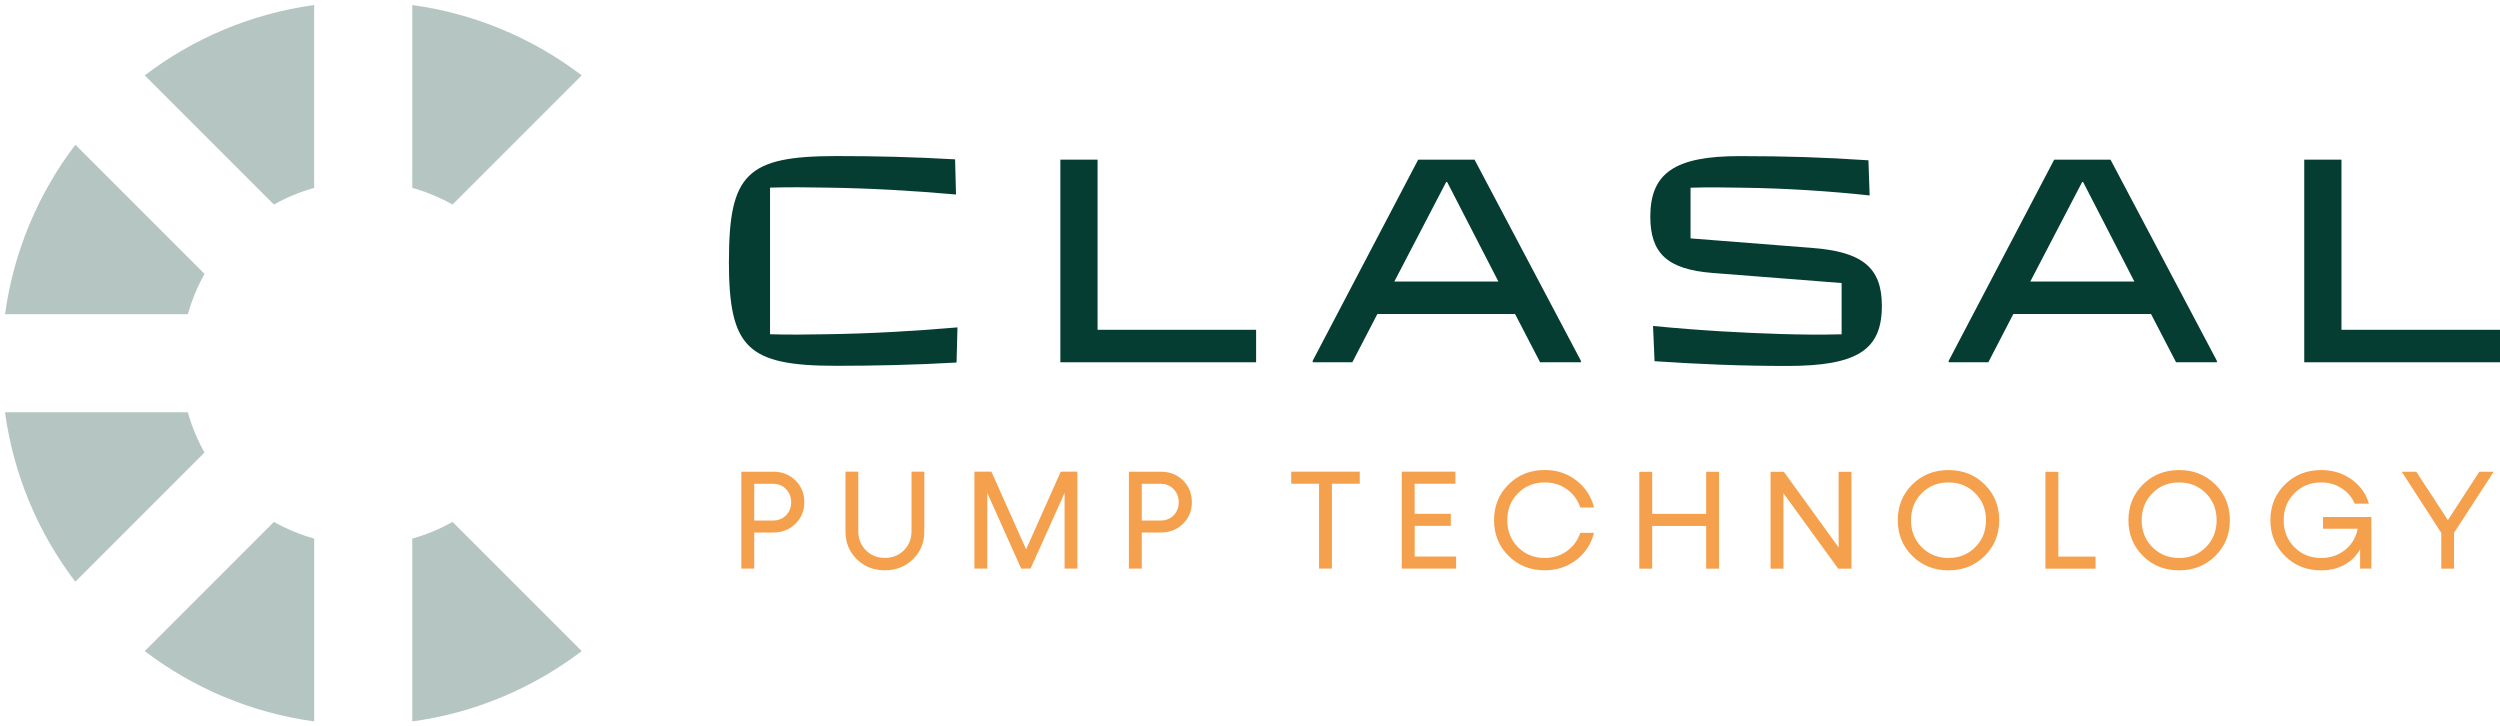
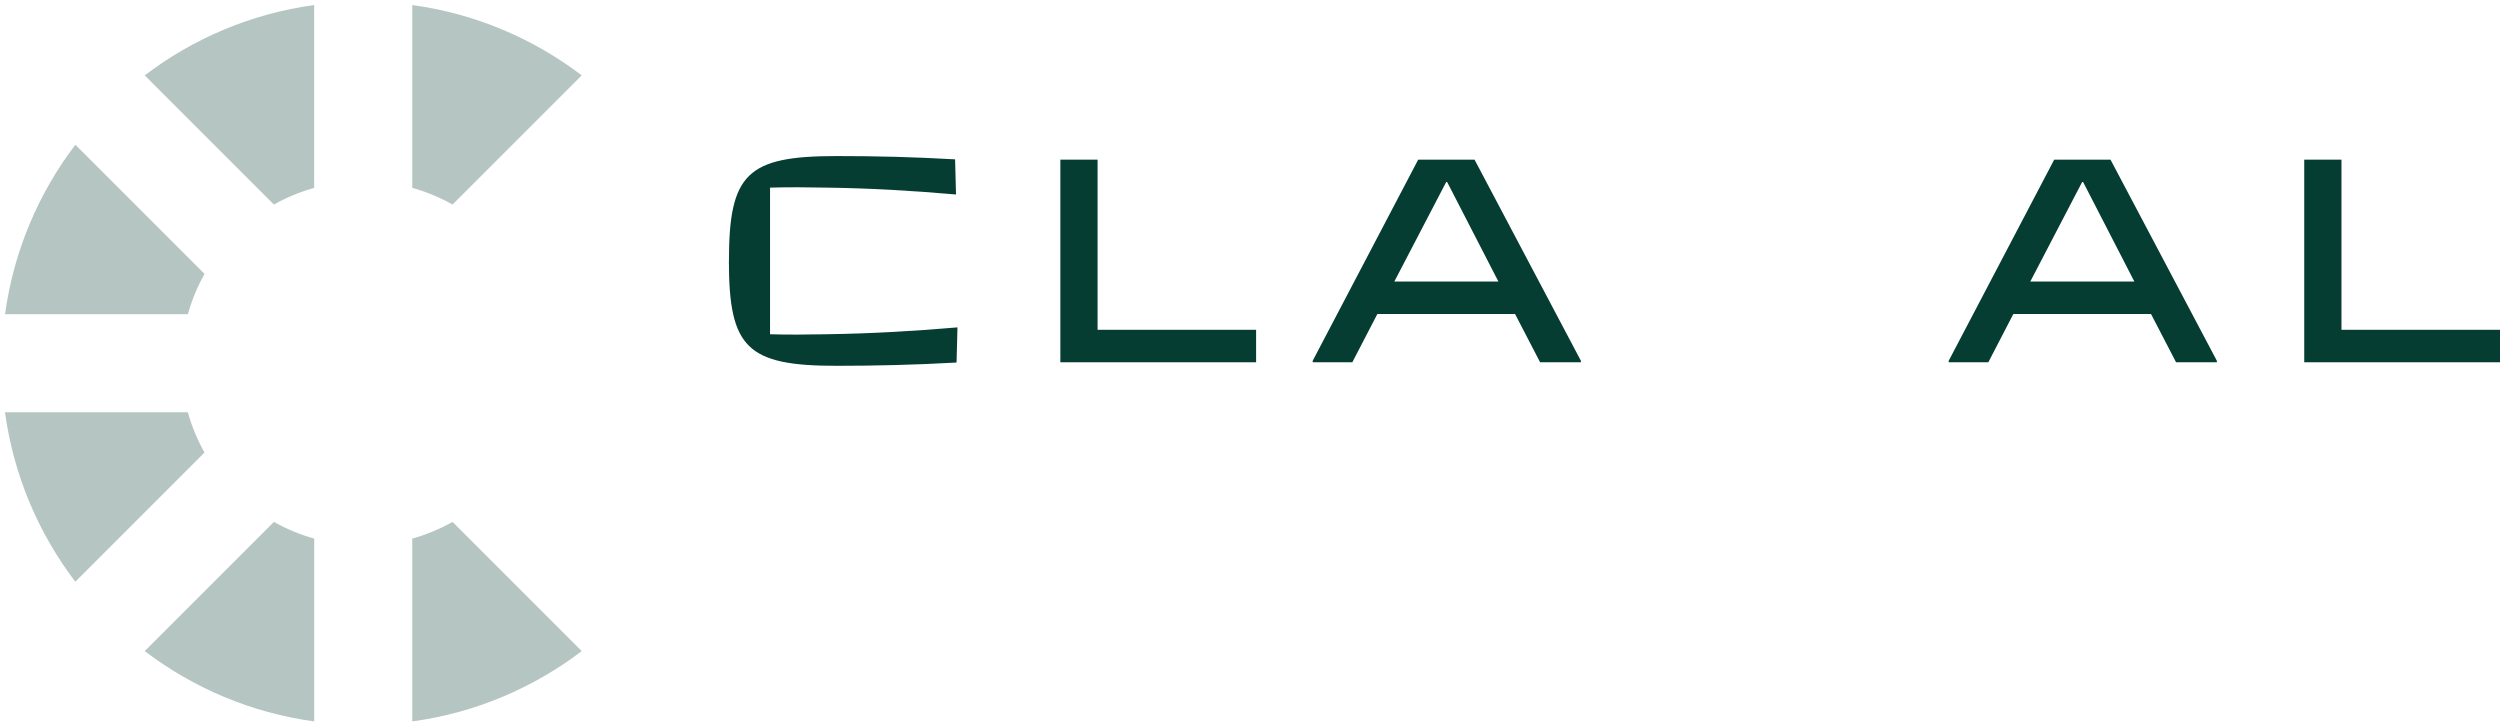
<svg xmlns="http://www.w3.org/2000/svg" id="Laag_1" viewBox="0 0 495 143.83">
  <defs>
    <style>.cls-1,.cls-2,.cls-3{fill:none;}.cls-2{opacity:.6;}.cls-4{fill:#f5a04c;}.cls-5{fill:#849f9a;}.cls-6{fill:#063d33;}.cls-3{clip-path:url(#clippath);}</style>
    <clipPath id="clippath">
      <rect class="cls-1" width="116.18" height="143.83" />
    </clipPath>
  </defs>
  <g class="cls-2">
    <g class="cls-3">
      <path class="cls-5" d="m89.6,40.5c-2.49-1.4-5.16-2.52-7.97-3.3V1c12.49,1.7,23.96,6.63,33.55,13.92l-25.58,25.58Zm-7.97,102.33v-36.19c2.81-.79,5.48-1.9,7.97-3.3l25.58,25.58c-9.59,7.29-21.06,12.22-33.55,13.92m-19.42-105.64c-2.81.79-5.48,1.9-7.97,3.3L28.66,14.92C38.24,7.63,49.71,2.7,62.2,1v36.19Zm0,105.64c-12.49-1.7-23.96-6.63-33.55-13.92l25.58-25.58c2.49,1.4,5.16,2.52,7.97,3.3v36.19ZM1,81.63h36.19c.78,2.81,1.9,5.48,3.3,7.97l-25.58,25.58c-7.29-9.59-12.22-21.06-13.92-33.55M14.92,28.66l25.58,25.58c-1.4,2.49-2.52,5.16-3.3,7.97H1c1.7-12.49,6.63-23.96,13.92-33.55" />
    </g>
  </g>
  <path class="cls-6" d="m144.33,51.67c0-17.29,3.6-20.77,21.3-20.77,7.97,0,15.22.18,23.48.65l.18,6.96c-8.79-.77-17.05-1.24-25.61-1.36-3.66-.06-7.37-.12-11.21,0v29.03c3.66.12,7.37.06,11.03,0,8.97-.12,17.88-.65,26.08-1.36l-.18,6.96c-8.14.47-16.46.65-23.78.65-17.7,0-21.3-3.54-21.3-20.77" />
  <polygon class="cls-6" points="209.95 71.73 209.95 31.61 217.32 31.61 217.32 65.3 248.71 65.3 248.71 71.73 209.95 71.73" />
  <path class="cls-6" d="m276.09,55.74h20.59l-10.15-19.71h-.18l-10.27,19.71Zm15.87-24.13l21.06,39.83v.29h-8.08l-4.96-9.56h-27.26l-4.96,9.56h-7.85v-.29l20.89-39.83h11.15Z" />
-   <path class="cls-6" d="m327.6,71.5l-.3-6.96c9.68.94,17.76,1.36,25.19,1.59,4.01.12,7.91.18,12.15.06v-10.15l-25.61-2c-8.85-.71-12.27-3.84-12.27-11.15,0-8.61,4.84-11.98,17.64-11.98,9.38,0,16.7.24,25.55.83l.24,6.96c-8.14-.88-16.7-1.42-25.02-1.53-3.54-.06-7.02-.12-10.44,0v10.03l24.13,1.89c9.91.77,13.75,3.9,13.75,11.45,0,8.67-4.72,11.92-18.76,11.92-9.15,0-17.29-.35-26.25-.94" />
  <path class="cls-6" d="m402.01,55.74h20.59l-10.15-19.71h-.18l-10.27,19.71Zm15.87-24.13l21.06,39.83v.29h-8.08l-4.96-9.56h-27.26l-4.95,9.56h-7.85v-.29l20.89-39.83h11.15Z" />
  <polygon class="cls-6" points="456.24 71.73 456.24 31.61 463.61 31.61 463.61 65.3 495 65.3 495 71.73 456.24 71.73" />
-   <path class="cls-4" d="m484.68,102.99l-6.25-9.59h-2.89l7.83,12.1v7.09h2.53v-7.09l7.85-12.1h-2.84l-6.23,9.59Zm-24.73,1.7h6.87c-.32,1.71-1.14,3.1-2.48,4.18-1.33,1.07-2.92,1.61-4.76,1.61-2.11,0-3.87-.71-5.29-2.14-1.42-1.43-2.12-3.2-2.12-5.34s.71-3.91,2.12-5.34c1.42-1.43,3.18-2.14,5.29-2.14,1.5,0,2.85.38,4.04,1.14,1.19.76,2.06,1.78,2.61,3.06h2.81c-.56-1.97-1.71-3.57-3.44-4.8-1.73-1.24-3.74-1.85-6.02-1.85-2.85,0-5.24.95-7.16,2.85-1.92,1.9-2.88,4.26-2.88,7.08s.96,5.18,2.88,7.08c1.92,1.9,4.31,2.85,7.16,2.85,1.77,0,3.31-.37,4.64-1.11s2.35-1.76,3.08-3.08v3.84h2.23v-10.21h-9.57v2.31Zm-35.9-1.69c0-2.13.71-3.91,2.12-5.34,1.42-1.43,3.18-2.14,5.3-2.14s3.88.71,5.3,2.14c1.42,1.43,2.12,3.21,2.12,5.34s-.71,3.91-2.12,5.34c-1.42,1.43-3.18,2.14-5.3,2.14s-3.88-.71-5.3-2.14c-1.42-1.43-2.12-3.2-2.12-5.34m17.46,0c0-2.82-.96-5.18-2.88-7.08s-4.31-2.85-7.16-2.85-5.24.95-7.16,2.85-2.88,4.26-2.88,7.08.96,5.18,2.88,7.08c1.92,1.9,4.31,2.85,7.16,2.85s5.24-.95,7.16-2.85c1.92-1.9,2.88-4.26,2.88-7.08m-33.97-9.59h-2.55v19.19h9.93v-2.39h-7.37v-16.8Zm-29.16,9.59c0-2.13.71-3.91,2.12-5.34,1.42-1.43,3.18-2.14,5.3-2.14s3.88.71,5.3,2.14c1.42,1.43,2.13,3.21,2.13,5.34s-.71,3.91-2.13,5.34c-1.42,1.43-3.18,2.14-5.3,2.14s-3.88-.71-5.3-2.14c-1.42-1.43-2.12-3.2-2.12-5.34m17.46,0c0-2.82-.96-5.18-2.88-7.08-1.92-1.9-4.31-2.85-7.16-2.85s-5.24.95-7.16,2.85c-1.92,1.9-2.88,4.26-2.88,7.08s.96,5.18,2.88,7.08c1.92,1.9,4.31,2.85,7.16,2.85s5.24-.95,7.16-2.85c1.92-1.9,2.88-4.26,2.88-7.08m-31.79,5.4l-10.85-14.99h-2.63v19.19h2.55v-14.94l10.85,14.94h2.62v-19.19h-2.54v14.99Zm-26.23-6.65h-10.69v-8.34h-2.55v19.19h2.55v-8.46h10.69v8.46h2.55v-19.19h-2.55v8.34Zm-25.71,9.12c1.78-1.38,2.95-3.17,3.5-5.36h-2.72c-.51,1.5-1.39,2.71-2.65,3.61s-2.73,1.36-4.39,1.36c-2.11,0-3.87-.71-5.29-2.14-1.42-1.43-2.12-3.2-2.12-5.34s.71-3.91,2.12-5.34c1.42-1.43,3.18-2.14,5.29-2.14,1.68,0,3.14.45,4.41,1.36,1.26.91,2.14,2.11,2.64,3.61h2.72c-.55-2.19-1.72-3.98-3.5-5.36-1.78-1.38-3.87-2.07-6.26-2.07-2.85,0-5.24.95-7.16,2.85-1.92,1.9-2.88,4.26-2.88,7.08s.96,5.18,2.88,7.08c1.92,1.9,4.3,2.85,7.16,2.85,2.39,0,4.48-.69,6.26-2.07m-32.02-6.73h7.16v-2.39h-7.16v-5.95h8.07v-2.39h-10.62v19.19h10.76v-2.39h-8.2v-6.07Zm-24.44-10.73v2.39h5.51v16.8h2.55v-16.8h5.51v-2.39h-13.58Zm-29.59,9.66v-7.26h3.76c1.01,0,1.86.35,2.54,1.05.68.7,1.02,1.56,1.02,2.6s-.34,1.9-1.01,2.59c-.68.69-1.52,1.03-2.55,1.03h-3.76Zm-2.55-9.66v19.19h2.55v-7.14h3.79c1.74,0,3.2-.58,4.37-1.73,1.18-1.15,1.76-2.58,1.76-4.28s-.58-3.16-1.74-4.3c-1.16-1.15-2.63-1.73-4.39-1.73h-6.34Zm-20.35,15.37l-6.87-15.37h-3.37v19.19h2.55v-14.99l6.71,14.99h1.86l6.74-14.99v14.99h2.53v-19.19h-3.29l-6.86,15.37Zm-22.39,1.96c1.49-1.47,2.23-3.29,2.23-5.49v-11.84h-2.53v11.79c0,1.5-.5,2.76-1.5,3.77-1,1.01-2.26,1.51-3.78,1.51s-2.76-.5-3.76-1.51c-1-1.01-1.5-2.27-1.5-3.77v-11.79h-2.54v11.84c0,2.19.75,4.02,2.24,5.49,1.49,1.47,3.35,2.2,5.56,2.2s4.08-.73,5.57-2.2m-31.44-7.67v-7.26h3.76c1.01,0,1.86.35,2.54,1.05.68.7,1.02,1.56,1.02,2.6s-.34,1.9-1.01,2.59c-.68.69-1.52,1.03-2.55,1.03h-3.76Zm-2.55-9.66v19.19h2.55v-7.14h3.79c1.74,0,3.2-.58,4.37-1.73,1.18-1.15,1.76-2.58,1.76-4.28s-.58-3.16-1.75-4.3c-1.16-1.15-2.63-1.73-4.39-1.73h-6.34Z" />
</svg>